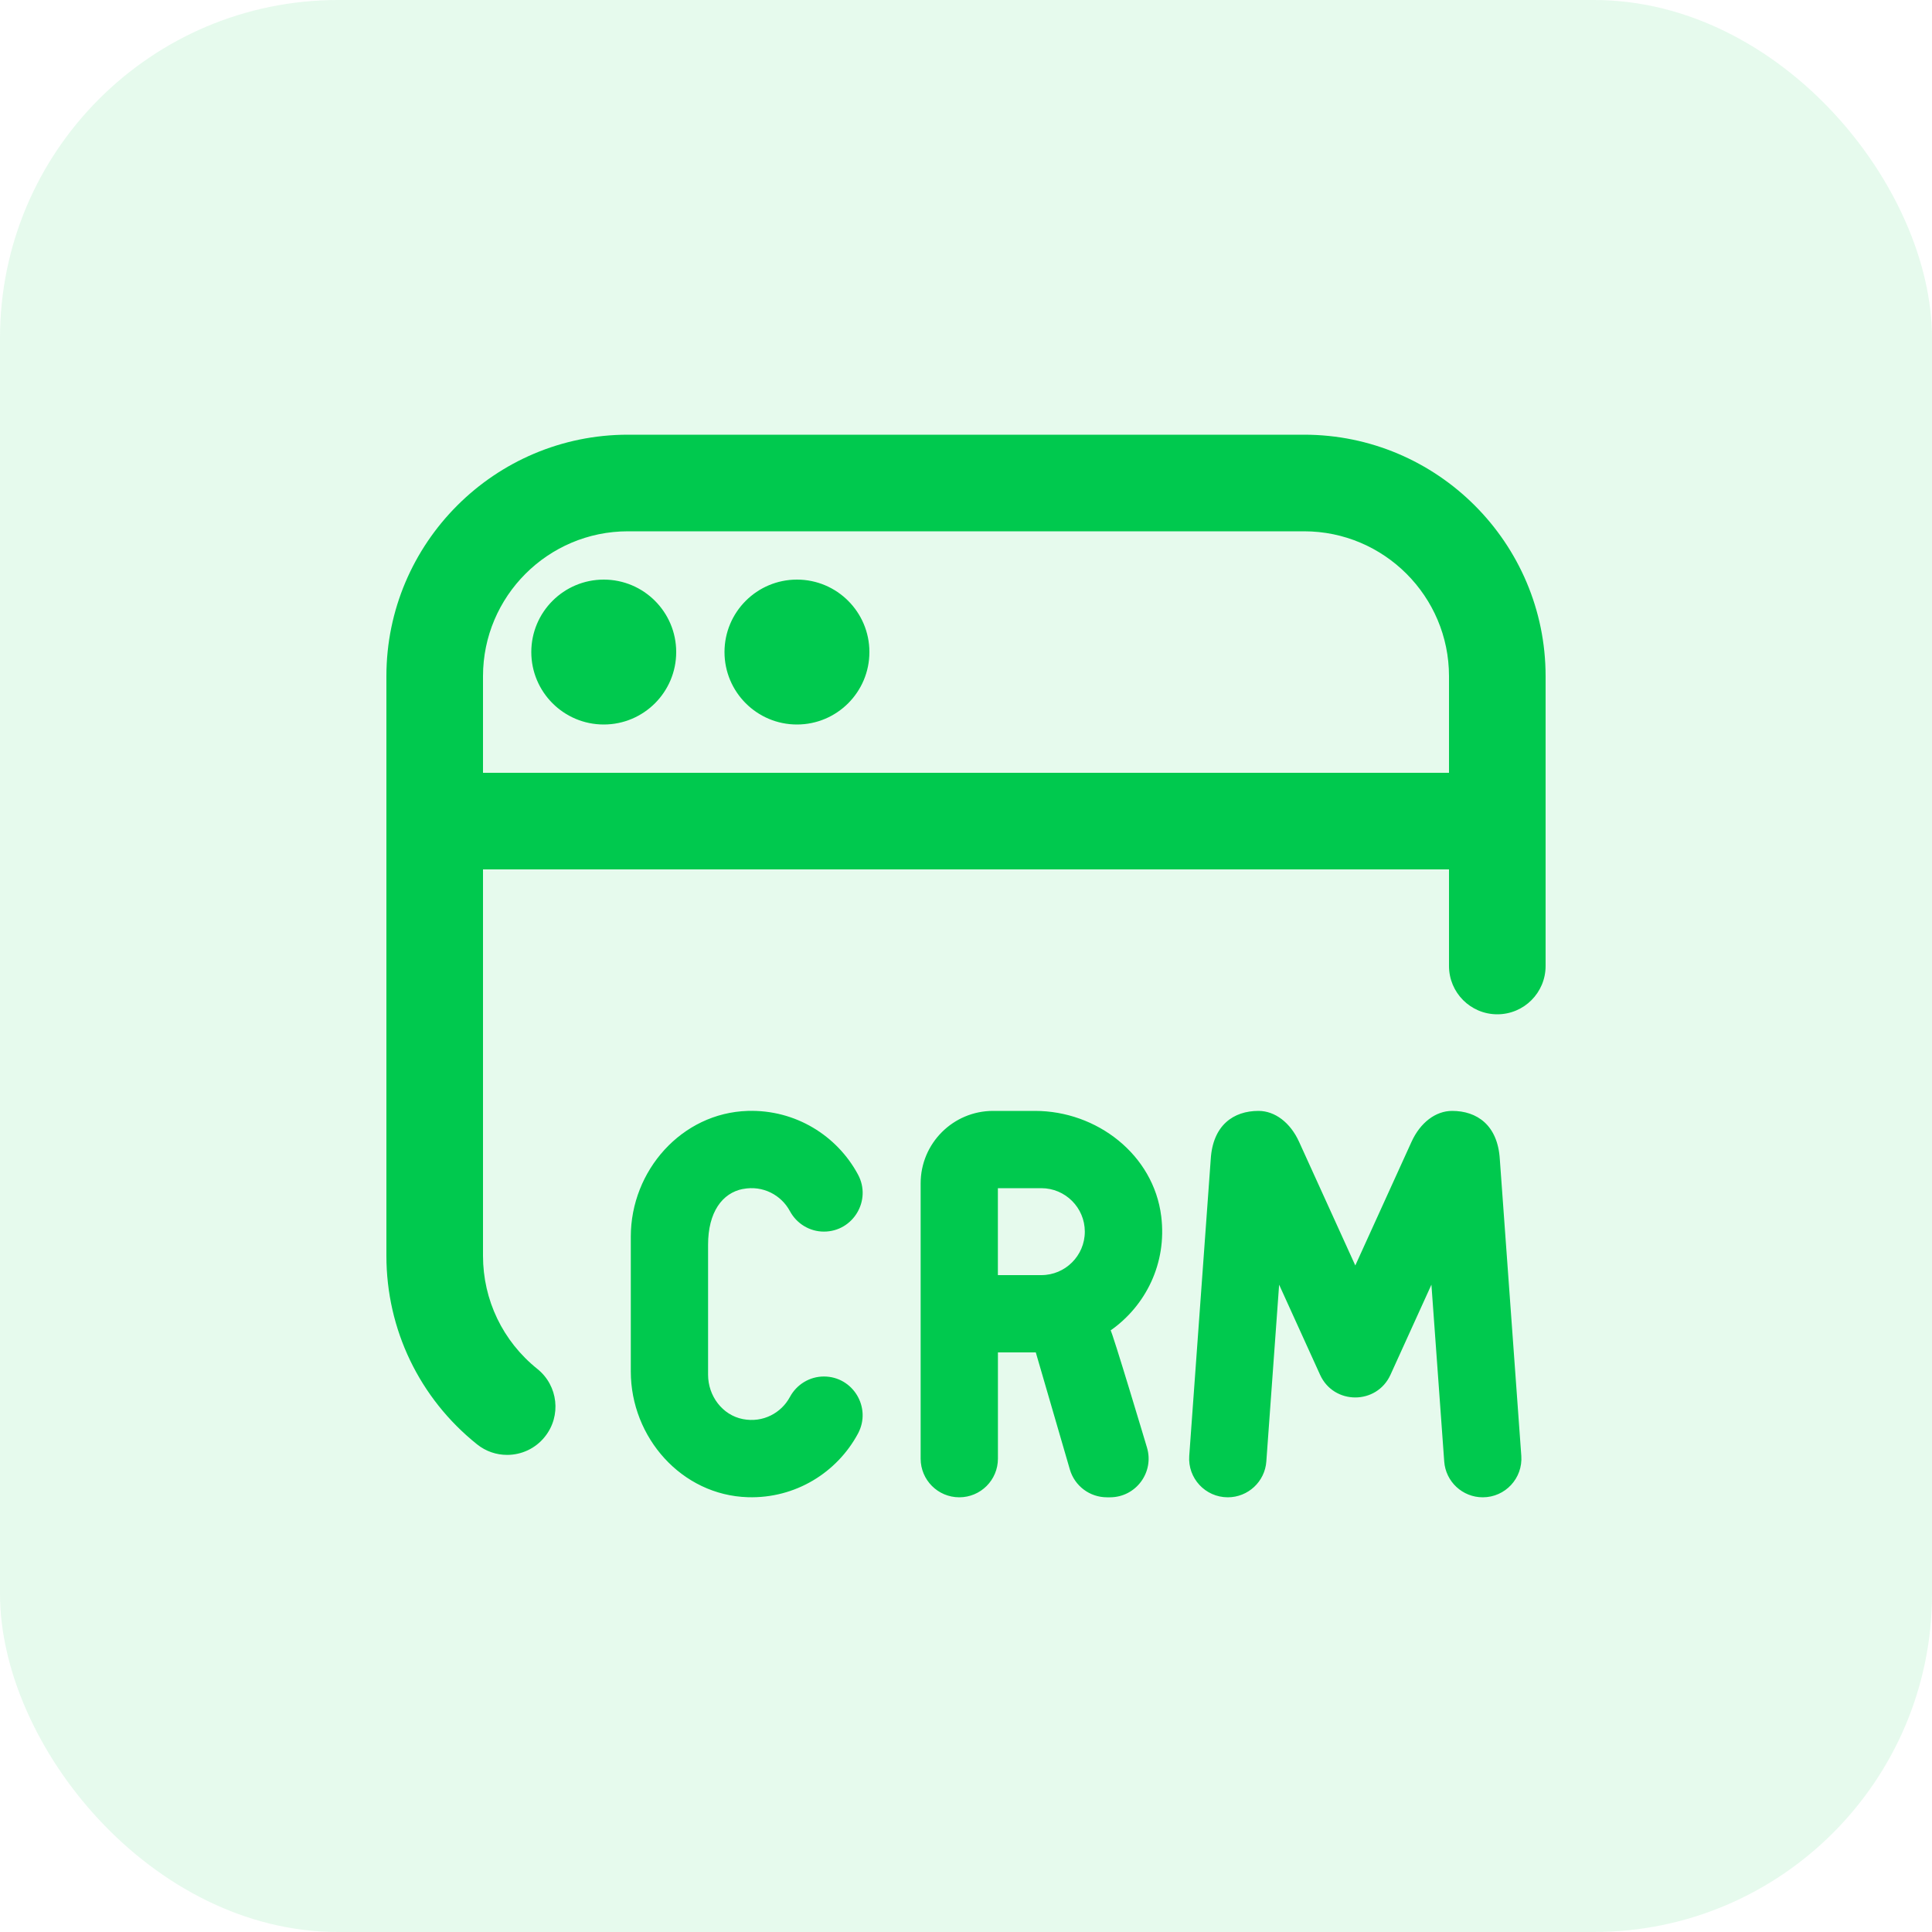
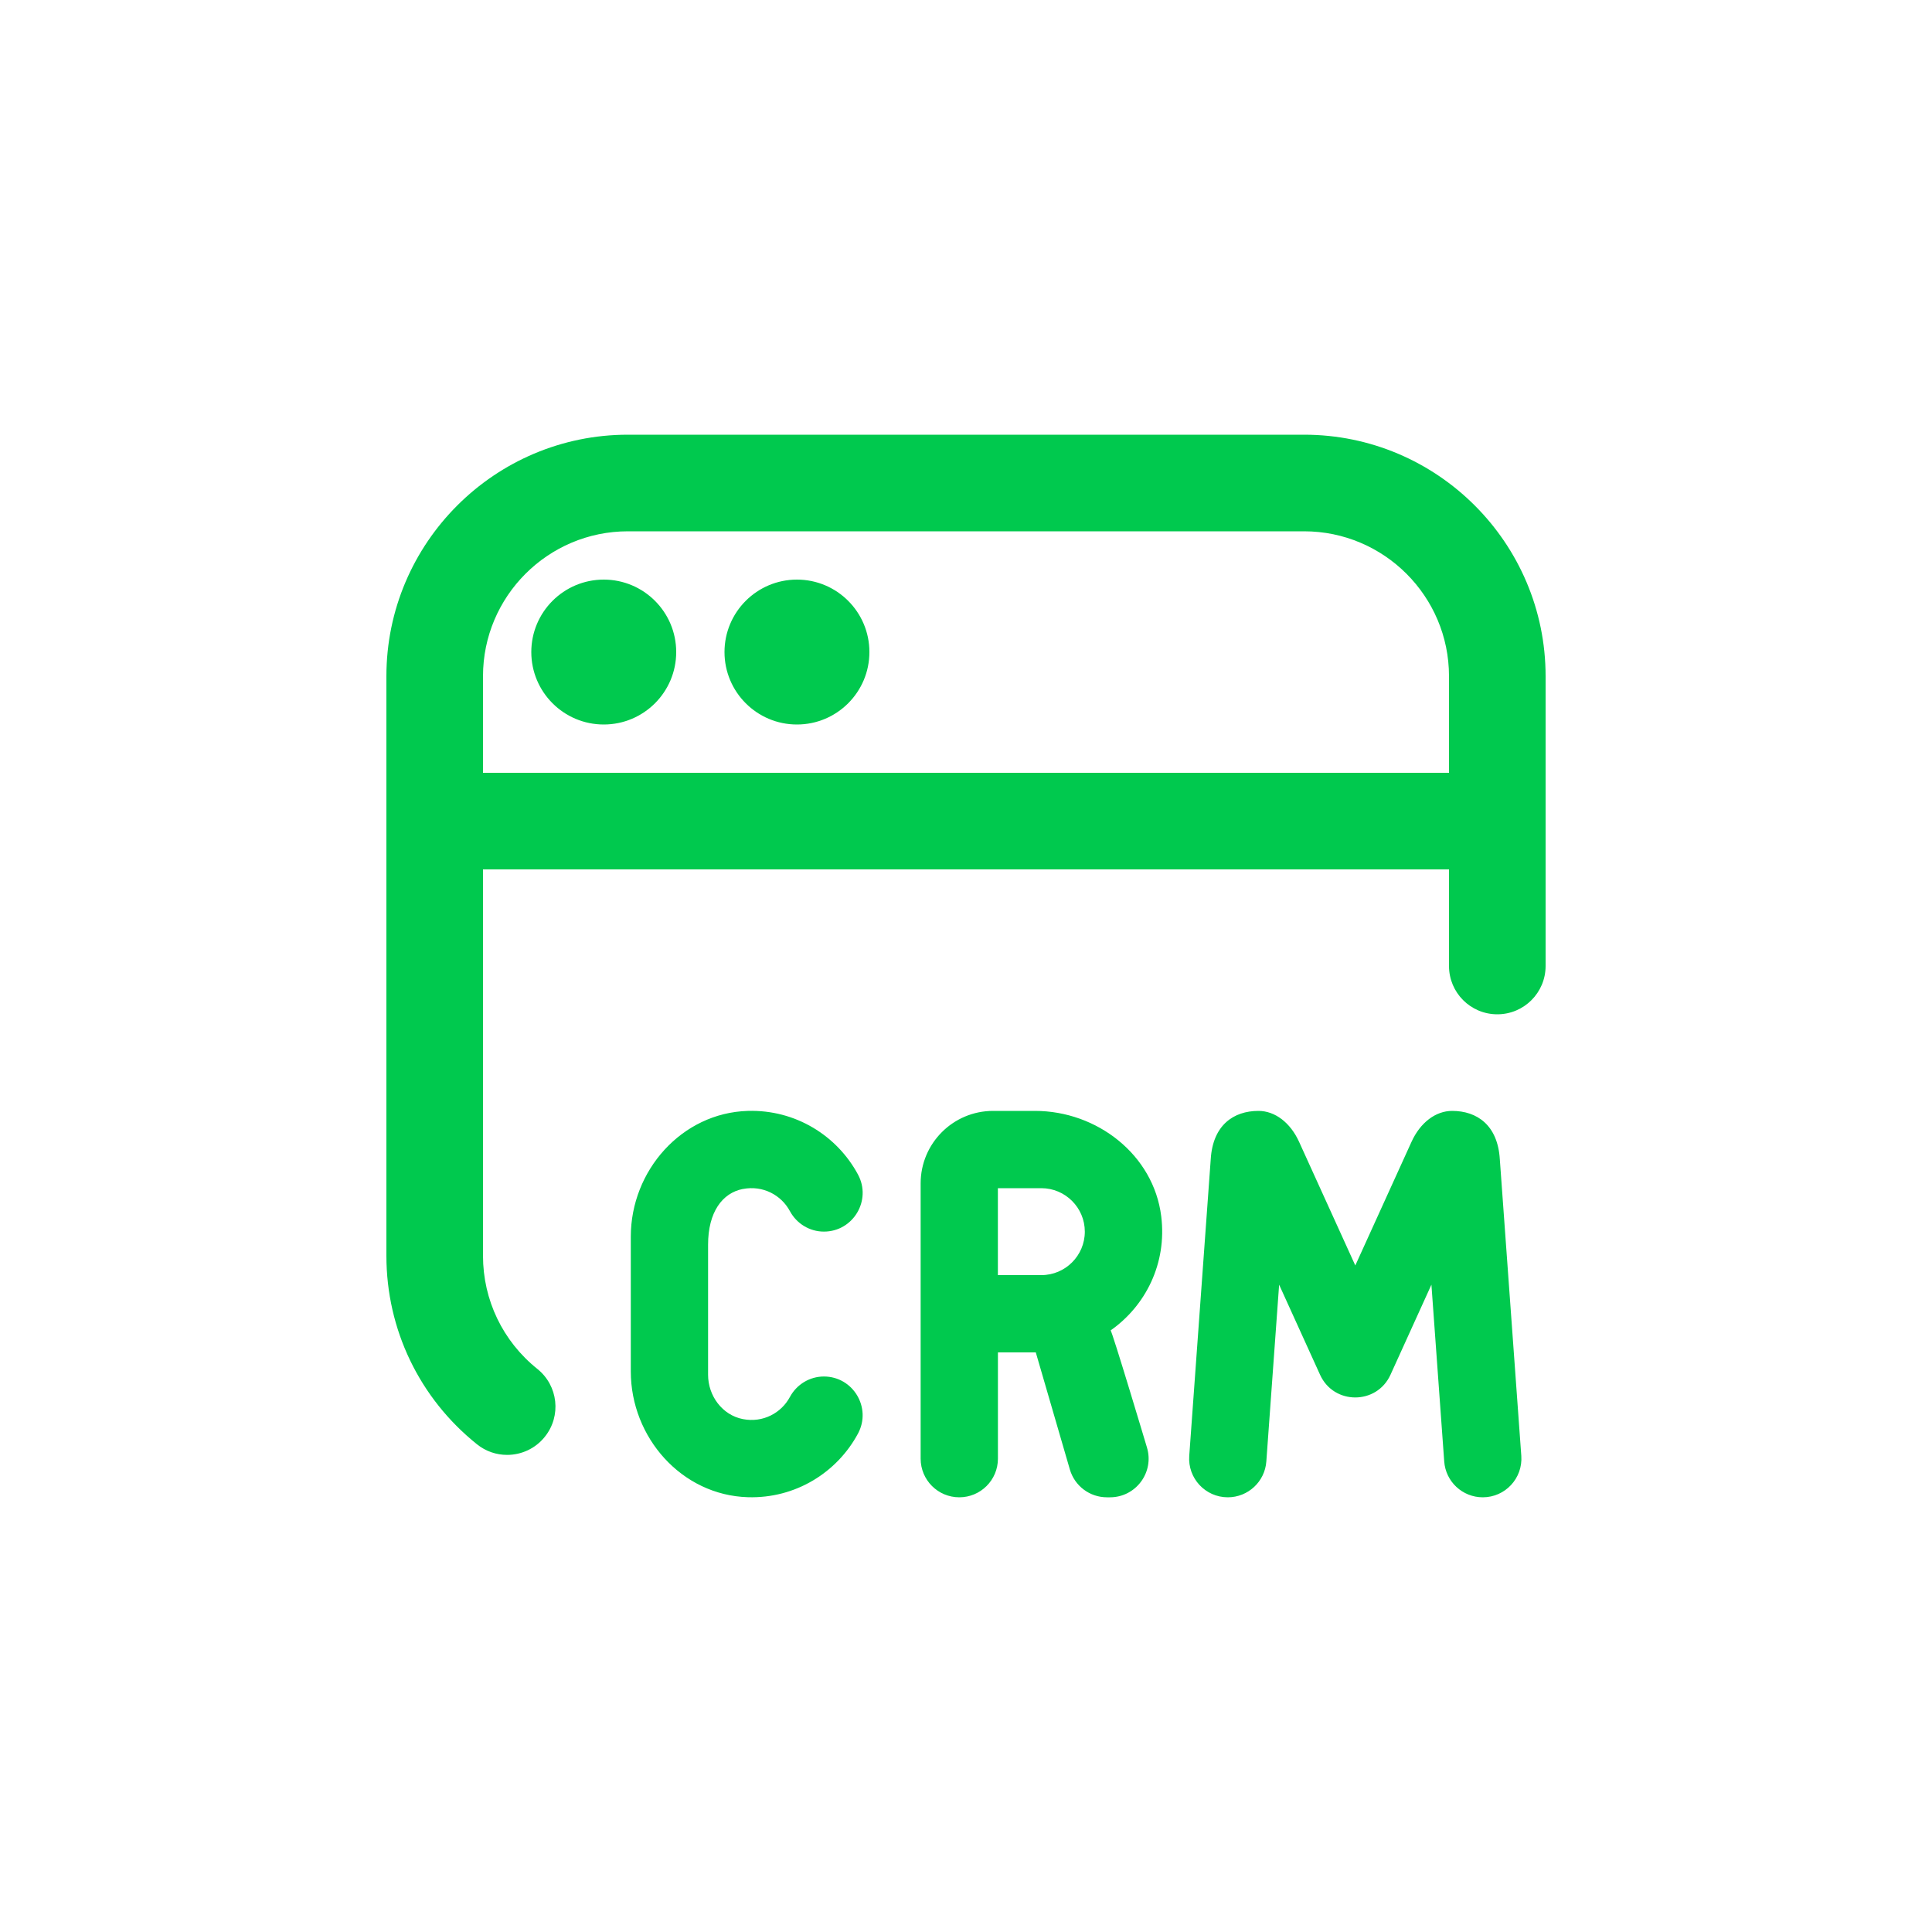
<svg xmlns="http://www.w3.org/2000/svg" width="40" height="40" viewBox="0 0 40 40" fill="none">
-   <rect width="40" height="40" rx="7" fill="#00C94E" fill-opacity="0.1" />
  <g clip-path="url(#clip0_1063_4)">
    <path d="M14 13.5C14 14.328 13.328 15 12.5 15C11.672 15 11 14.328 11 13.5C11 12.672 11.672 12 12.5 12C13.328 12 14 12.672 14 13.5ZM16.5 12C15.672 12 15 12.672 15 13.5C15 14.328 15.672 15 16.5 15C17.328 15 18 14.328 18 13.5C18 12.672 17.328 12 16.5 12ZM32 14V20C32 20.552 31.553 21 31 21C30.447 21 30 20.552 30 20V18H10V26C10 26.915 10.41 27.769 11.125 28.342C11.557 28.688 11.626 29.317 11.28 29.747C11.083 29.994 10.792 30.122 10.499 30.122C10.28 30.122 10.06 30.051 9.875 29.902C8.684 28.948 8 27.525 8 26V14C8 11.243 10.243 9 13 9H27C29.757 9 32 11.243 32 14ZM30 16V14C30 12.346 28.654 11 27 11H13C11.346 11 10 12.346 10 14V16H30ZM30.065 23C29.723 23 29.405 23.242 29.224 23.64L28.06 26.2L26.896 23.64C26.715 23.242 26.397 23 26.055 23C25.539 23 25.11 23.295 25.067 24L24.622 30.142C24.588 30.605 24.955 31 25.42 31C25.839 31 26.188 30.676 26.218 30.258L26.483 26.598L27.331 28.464C27.615 29.089 28.503 29.089 28.788 28.464L29.636 26.598L29.901 30.258C29.931 30.676 30.279 31 30.699 31C31.164 31 31.53 30.606 31.497 30.142L31.052 24C31.009 23.295 30.58 23 30.064 23H30.065ZM22.993 27.544C23.017 27.53 23.746 29.967 23.746 29.967C23.902 30.481 23.518 31 22.981 31H22.918C22.562 31 22.249 30.765 22.15 30.423L21.445 28H20.661V30.2C20.661 30.642 20.303 31 19.861 31C19.419 31 19.061 30.642 19.061 30.2V24.5C19.061 23.672 19.733 23 20.561 23H21.428C22.712 23 23.884 23.908 24.042 25.182C24.163 26.158 23.718 27.036 22.995 27.544H22.993ZM22.46 25.5C22.46 25.004 22.056 24.6 21.56 24.6H20.66V26.4H21.56C22.056 26.4 22.46 25.996 22.46 25.5ZM15.381 24.617C15.797 24.536 16.176 24.744 16.354 25.075C16.494 25.335 16.763 25.499 17.058 25.499C17.664 25.499 18.051 24.851 17.764 24.318C17.331 23.512 16.469 22.971 15.483 23C14.115 23.041 13.06 24.235 13.06 25.604V28.394C13.06 29.763 14.115 30.957 15.483 30.998C16.469 31.028 17.331 30.486 17.764 29.68C18.05 29.146 17.663 28.499 17.058 28.499C16.763 28.499 16.494 28.663 16.354 28.923C16.176 29.254 15.797 29.462 15.381 29.381C14.954 29.298 14.66 28.899 14.66 28.463V25.77C14.66 25.098 14.953 24.699 15.381 24.616V24.617Z" fill="#00C94E" />
  </g>
  <defs>
    <clipPath id="clip0_1063_4">
      <rect width="24" height="24" fill="white" transform="translate(8 8)" />
    </clipPath>
  </defs>
</svg>